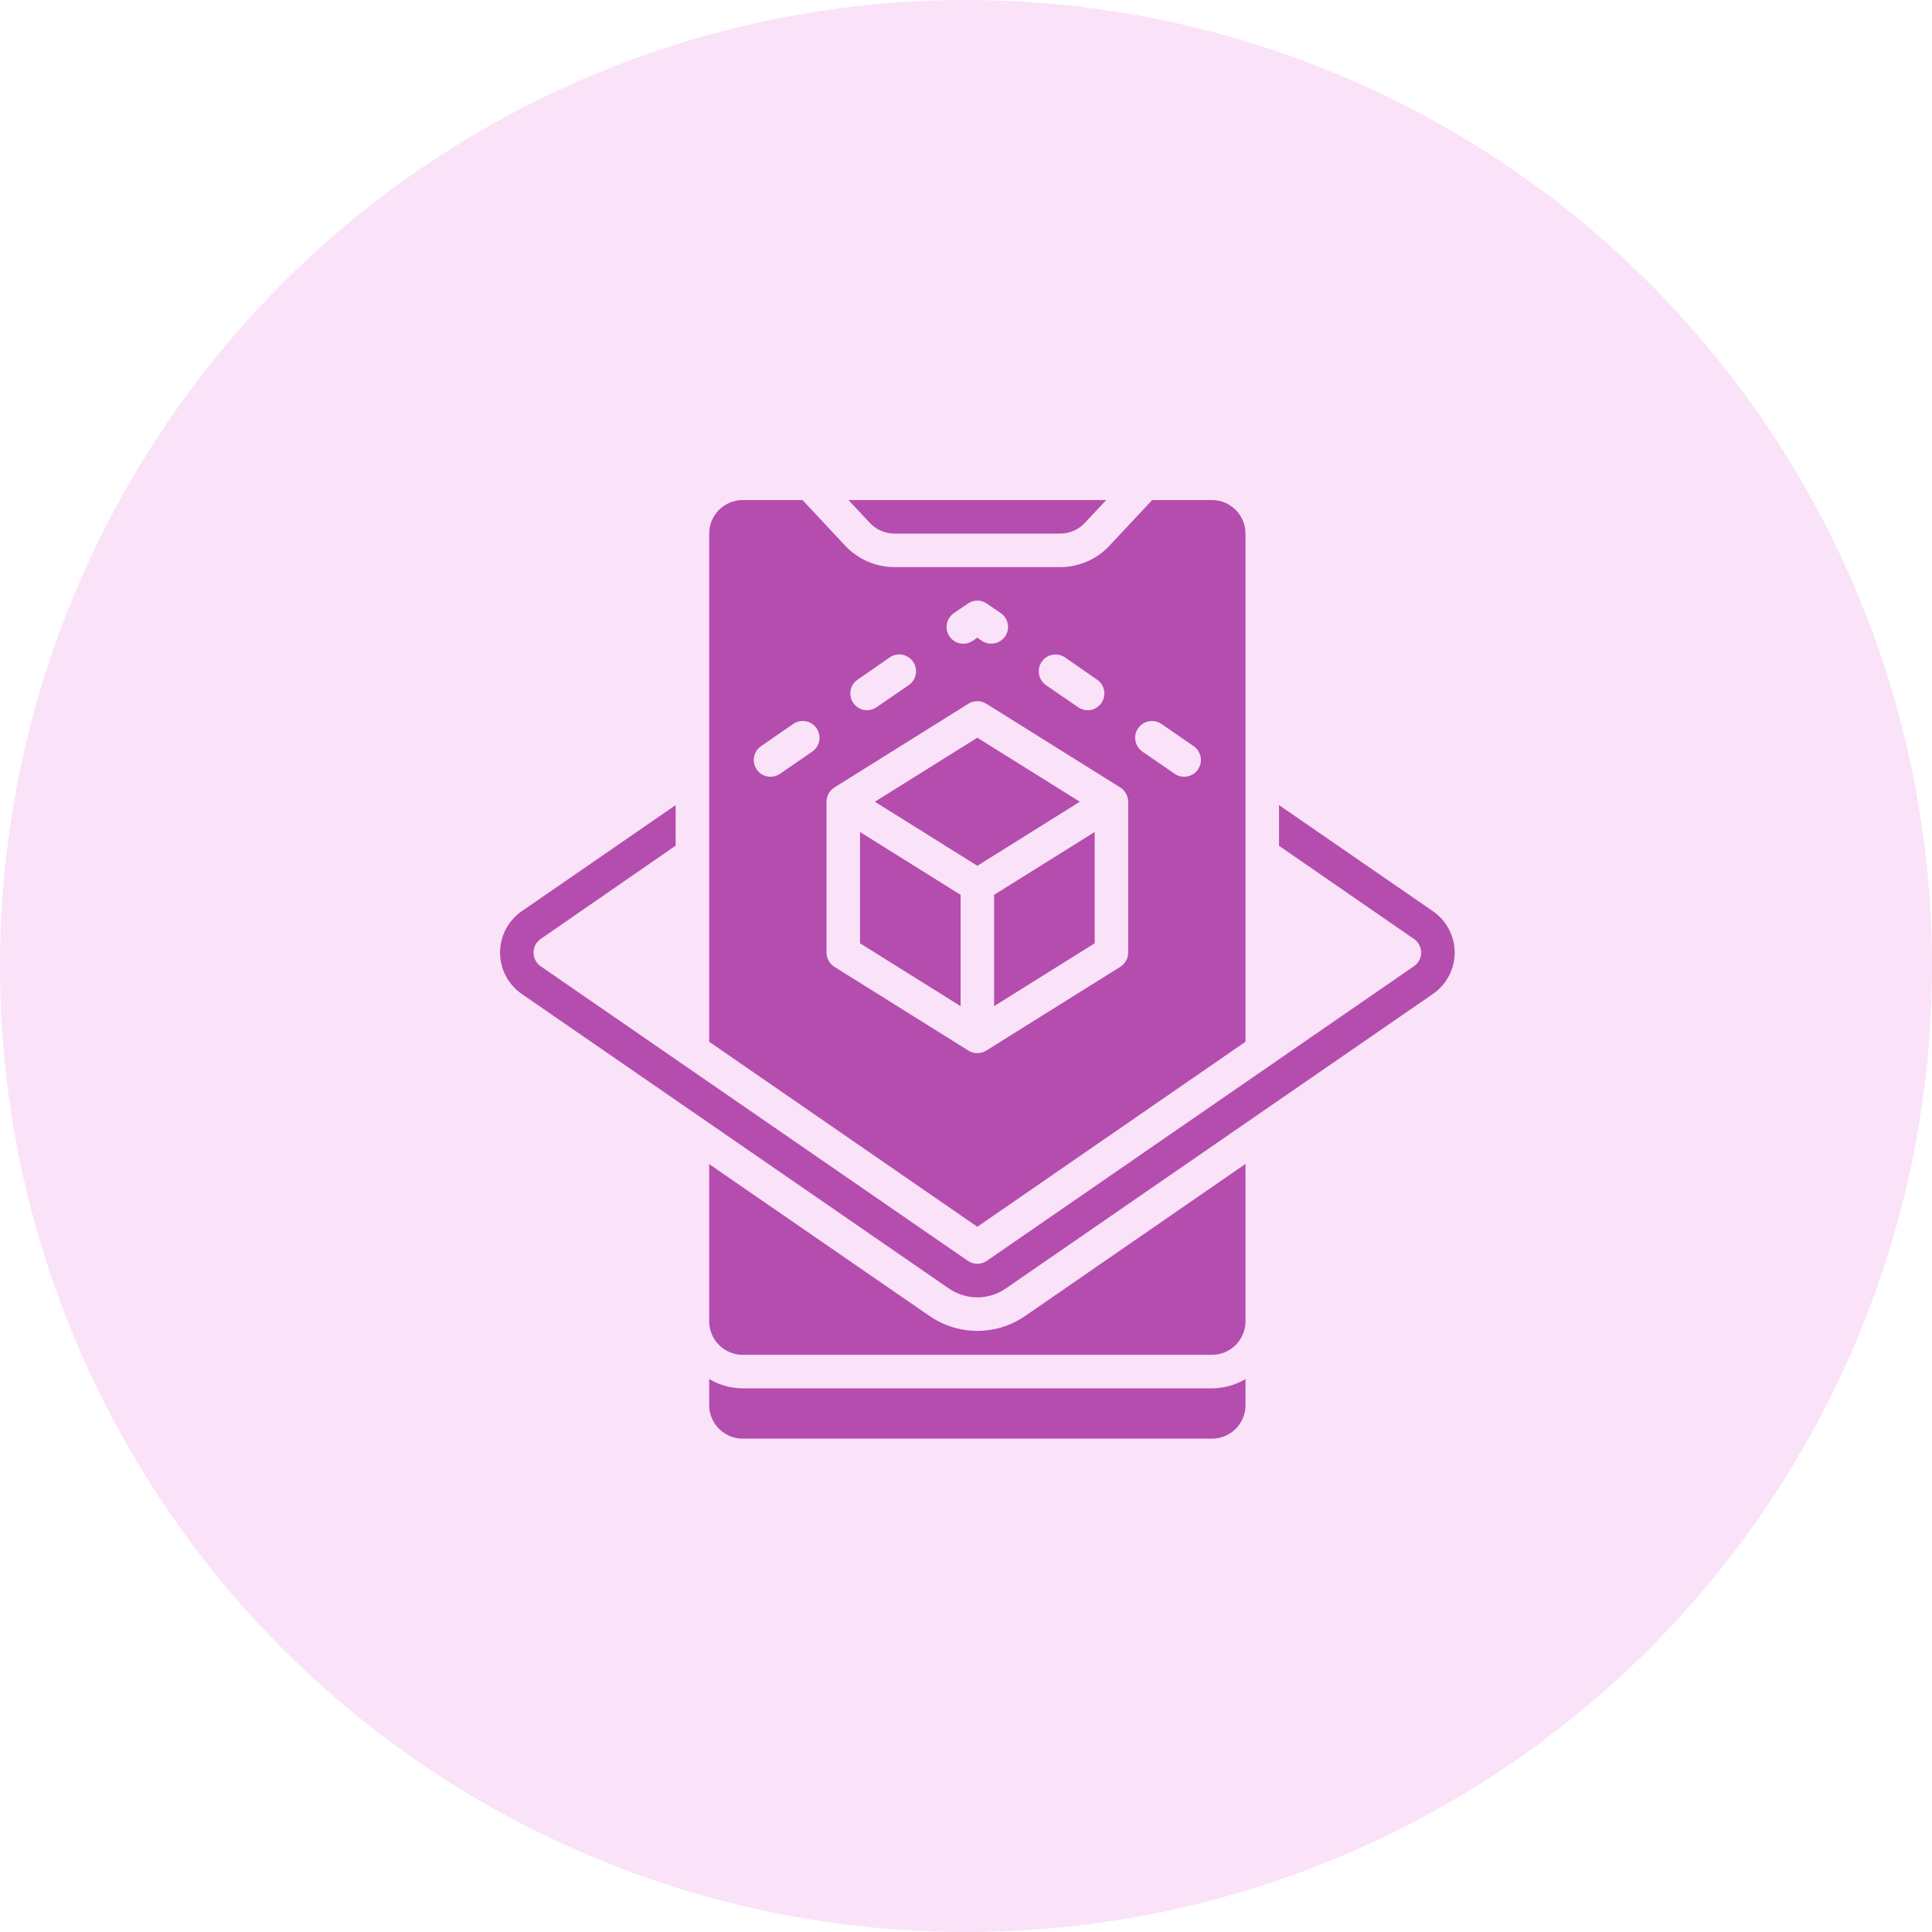
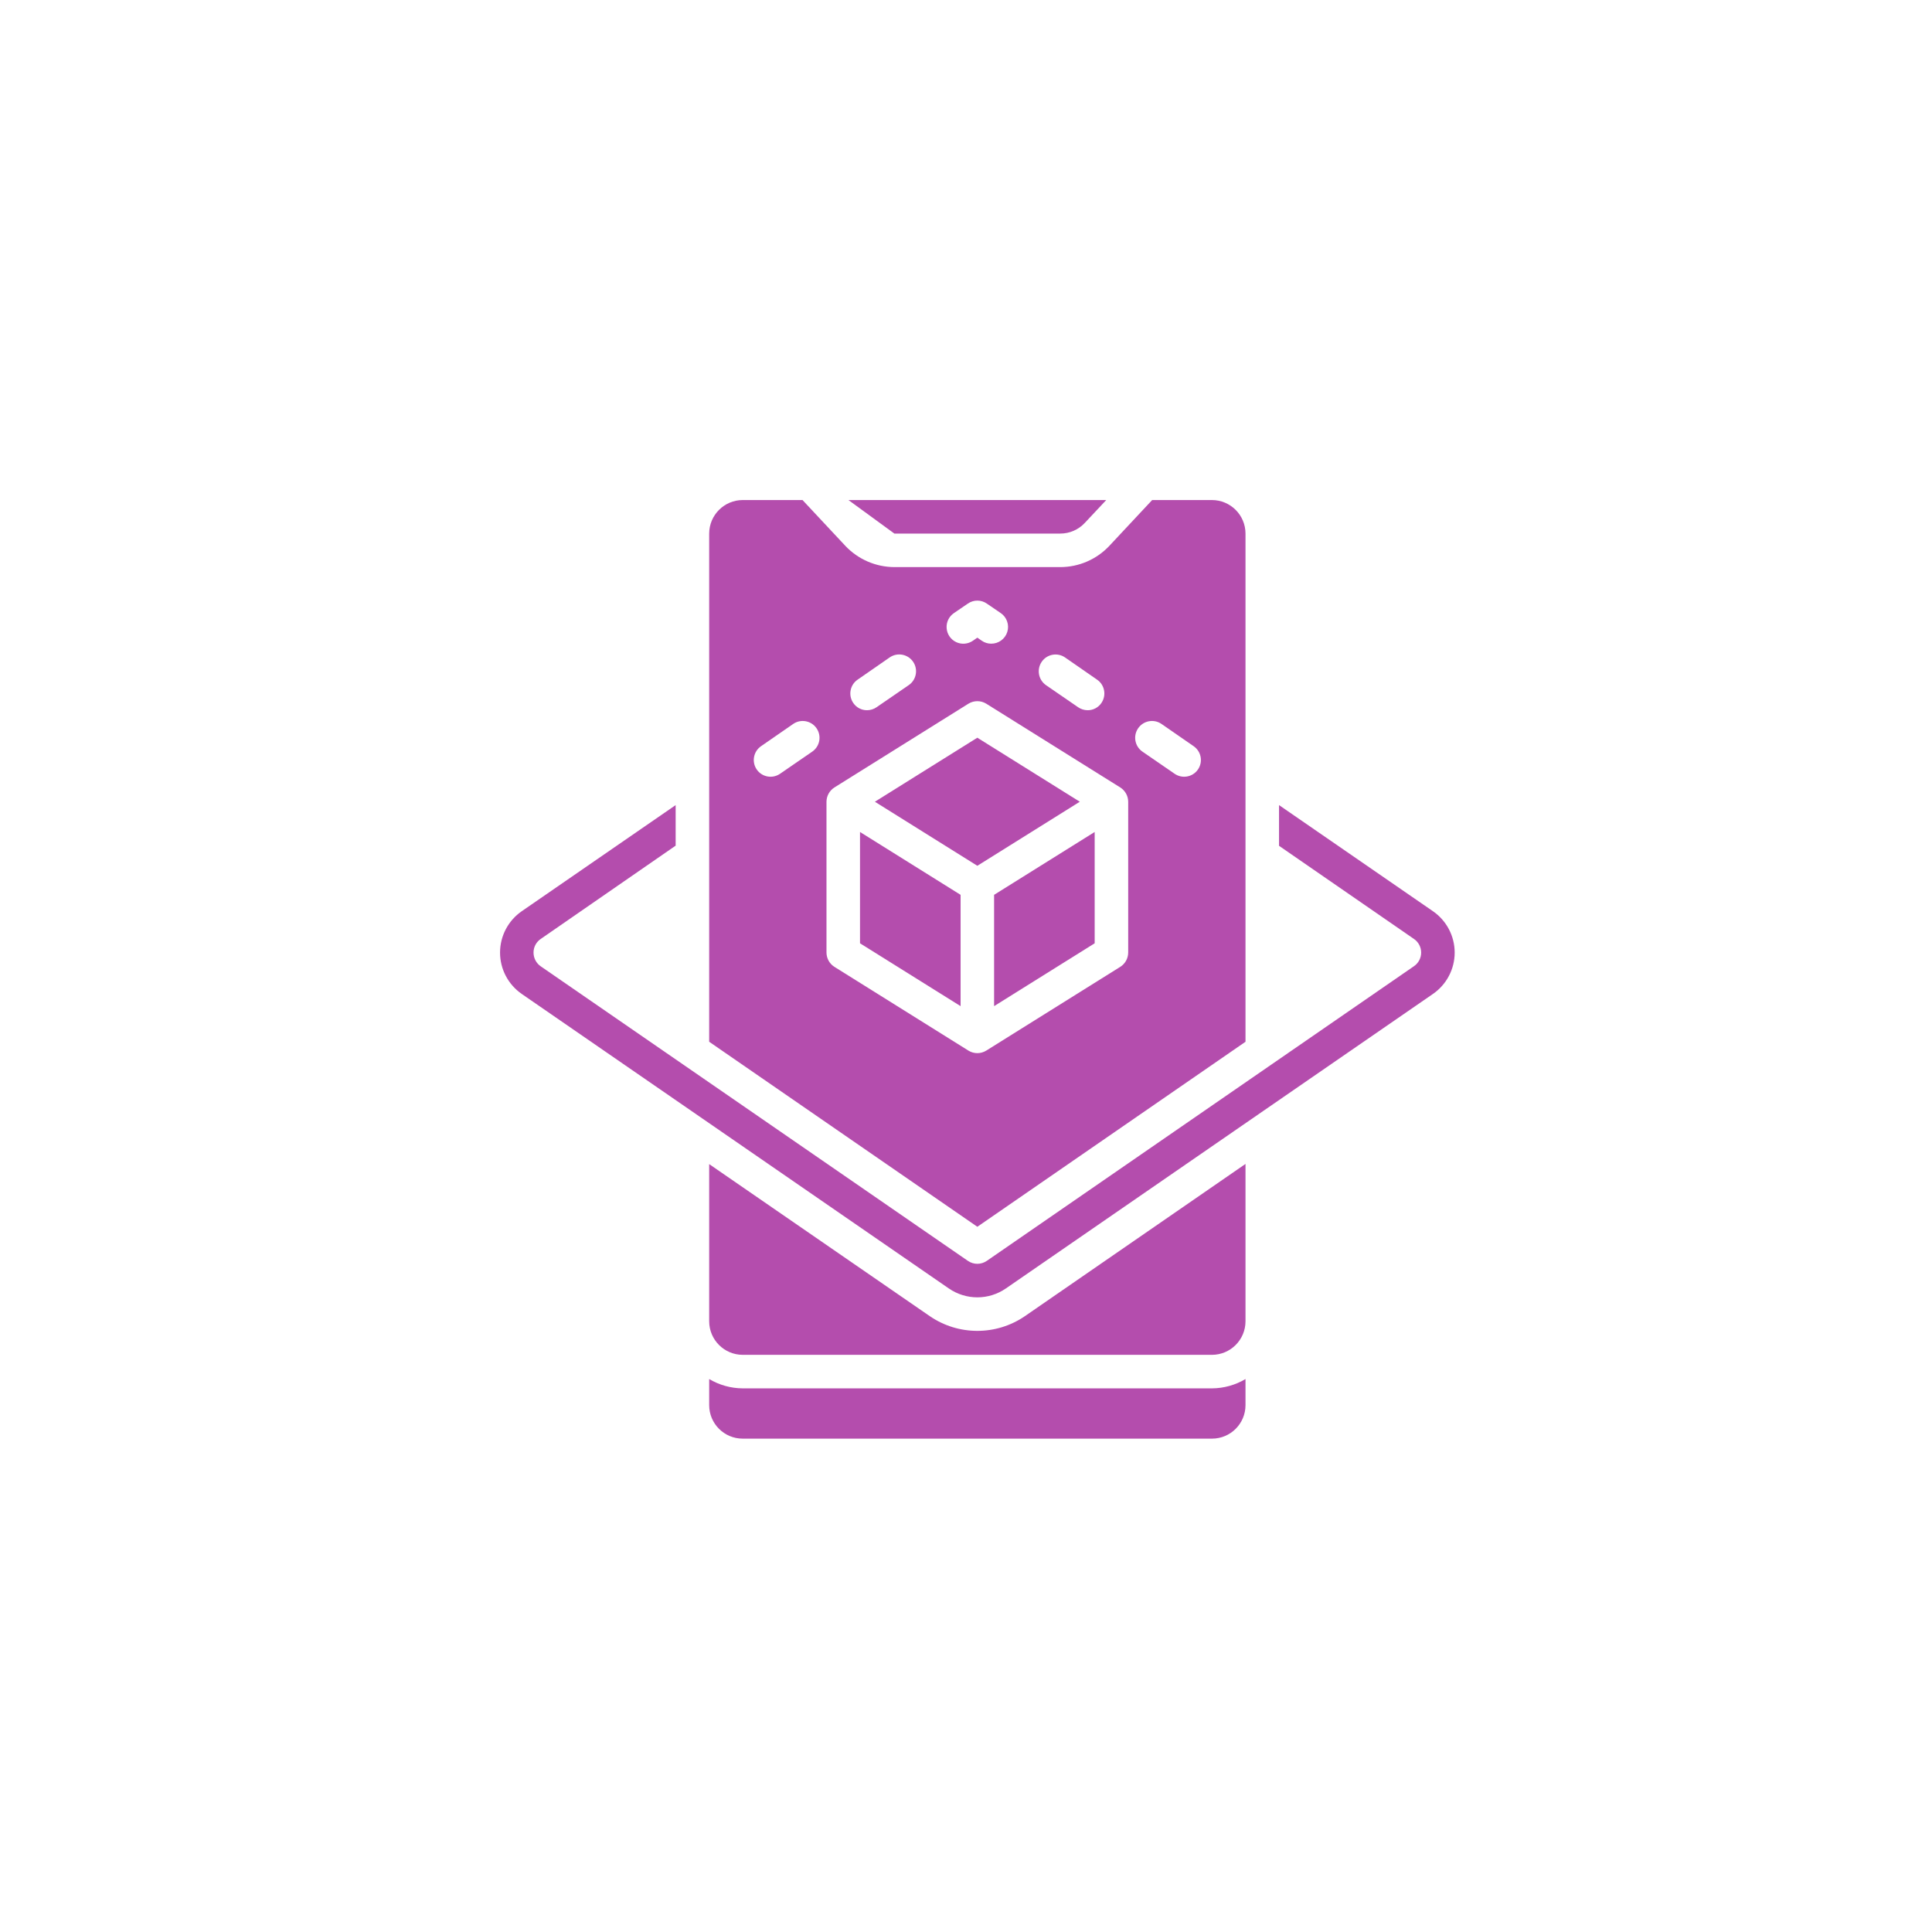
<svg xmlns="http://www.w3.org/2000/svg" width="85px" height="85px" viewBox="0 0 85 85" version="1.1">
  <title>Group 8</title>
  <desc>Created with Sketch.</desc>
  <g id="Page-1" stroke="none" stroke-width="1" fill="none" fill-rule="evenodd">
    <g id="Retail-Software-Solutions" transform="translate(-102, -567)">
      <g id="Group-8" transform="translate(102, 567)">
        <g id="Group-11-Copy" fill="#DE3BD4" opacity="0.15">
          <g id="Group-9">
            <g id="Group-7">
-               <circle id="Oval-Copy-3" cx="42.5" cy="42.5" r="42.5" />
-             </g>
+               </g>
          </g>
        </g>
        <g id="camera" transform="translate(22, 22)" fill="#B44DAD">
-           <path d="M42,19.91 C42,20.637 41.641,21.319 41.041,21.731 L22.253,34.687 C21.498,35.208 20.5,35.208 19.745,34.687 L0.957,21.731 C0.358,21.318 -1.44950718e-12,20.637 -1.44950718e-12,19.91 C-1.44950718e-12,19.182 0.358,18.501 0.957,18.088 L7.726,13.421 L7.726,15.205 L1.797,19.305 C1.594,19.439 1.472,19.666 1.473,19.91 C1.473,20.151 1.592,20.377 1.79,20.514 L20.579,33.47 C20.831,33.647 21.167,33.647 21.419,33.47 L40.201,20.514 C40.403,20.38 40.525,20.153 40.525,19.91 C40.525,19.666 40.403,19.439 40.201,19.305 L34.272,15.212 L34.272,13.421 L41.041,18.088 C41.641,18.501 42,19.182 42,19.91 Z M10.675,39.082 L31.323,39.082 C31.842,39.079 32.351,38.937 32.797,38.672 L32.797,39.819 C32.797,40.634 32.137,41.294 31.323,41.294 L10.675,41.294 C9.861,41.294 9.201,40.634 9.201,39.819 L9.201,38.672 C9.647,38.937 10.156,39.079 10.675,39.082 Z M15.837,19.501 L15.837,14.604 L20.262,17.369 L20.262,22.266 L15.837,19.501 Z M17.349,1.475 C16.941,1.474 16.552,1.306 16.273,1.009 L15.328,-3.90798505e-14 L26.67,-3.90798505e-14 L25.724,1.009 C25.446,1.306 25.056,1.475 24.649,1.475 L17.349,1.475 Z M20.999,10.456 L25.507,13.273 L20.999,16.091 L16.491,13.273 L20.999,10.456 Z M21.736,22.266 L21.736,17.369 L26.161,14.604 L26.161,19.501 L21.736,22.266 Z M31.323,2.84217094e-14 C32.136,0.002 32.795,0.661 32.797,1.475 L32.797,23.833 L20.999,31.973 L9.201,23.833 L9.201,1.475 C9.203,0.661 9.862,0.002 10.675,2.84217094e-14 L13.308,2.84217094e-14 L15.196,2.02 C15.756,2.611 16.534,2.947 17.349,2.95 L24.649,2.95 C25.464,2.949 26.243,2.613 26.802,2.02 L28.69,2.84217094e-14 L31.323,2.84217094e-14 Z M23.831,7.116 C23.602,7.451 23.684,7.907 24.015,8.141 L25.431,9.114 C25.554,9.2 25.701,9.246 25.851,9.247 C26.093,9.249 26.32,9.13 26.456,8.93 C26.687,8.596 26.605,8.137 26.271,7.905 L24.856,6.924 C24.52,6.694 24.061,6.78 23.831,7.116 Z M19.974,4.97 C19.753,5.117 19.628,5.372 19.648,5.637 C19.667,5.902 19.827,6.136 20.067,6.25 C20.307,6.364 20.59,6.339 20.807,6.187 L20.999,6.054 L21.191,6.187 C21.312,6.272 21.456,6.319 21.604,6.319 C21.93,6.323 22.22,6.113 22.317,5.801 C22.414,5.49 22.295,5.152 22.024,4.97 L21.419,4.557 C21.167,4.38 20.831,4.38 20.579,4.557 L19.974,4.97 Z M15.727,7.905 C15.393,8.137 15.311,8.596 15.542,8.93 C15.678,9.13 15.905,9.249 16.147,9.247 C16.297,9.246 16.444,9.2 16.567,9.114 L17.983,8.141 C18.319,7.909 18.403,7.448 18.171,7.112 C17.939,6.776 17.478,6.692 17.142,6.924 L15.727,7.905 Z M13.736,11.068 C14.072,10.836 14.156,10.376 13.924,10.04 C13.692,9.704 13.231,9.619 12.895,9.852 L11.479,10.832 C11.146,11.065 11.063,11.523 11.295,11.857 C11.527,12.191 11.986,12.273 12.32,12.042 L13.736,11.068 Z M27.636,19.91 L27.636,13.273 C27.634,13.019 27.504,12.783 27.289,12.646 L21.39,8.959 C21.15,8.812 20.848,8.812 20.608,8.959 L14.709,12.646 C14.494,12.783 14.364,13.019 14.362,13.273 L14.362,19.91 C14.364,20.164 14.494,20.4 14.709,20.536 L20.608,24.223 C20.848,24.371 21.15,24.371 21.39,24.223 L27.289,20.536 C27.504,20.4 27.634,20.164 27.636,19.91 Z M30.703,11.857 C30.935,11.523 30.852,11.065 30.519,10.832 L29.103,9.852 C28.767,9.619 28.306,9.704 28.074,10.04 C27.842,10.376 27.926,10.836 28.262,11.068 L29.678,12.042 C30.012,12.273 30.471,12.191 30.703,11.857 Z M23.093,35.904 L32.797,29.208 L32.797,36.132 C32.795,36.946 32.136,37.605 31.323,37.607 L10.675,37.607 C9.862,37.605 9.203,36.946 9.201,36.132 L9.201,29.216 L18.905,35.904 C20.167,36.769 21.831,36.769 23.093,35.904 Z" id="Combined-Shape" />
+           <path d="M42,19.91 C42,20.637 41.641,21.319 41.041,21.731 L22.253,34.687 C21.498,35.208 20.5,35.208 19.745,34.687 L0.957,21.731 C0.358,21.318 -1.44950718e-12,20.637 -1.44950718e-12,19.91 C-1.44950718e-12,19.182 0.358,18.501 0.957,18.088 L7.726,13.421 L7.726,15.205 L1.797,19.305 C1.594,19.439 1.472,19.666 1.473,19.91 C1.473,20.151 1.592,20.377 1.79,20.514 L20.579,33.47 C20.831,33.647 21.167,33.647 21.419,33.47 L40.201,20.514 C40.403,20.38 40.525,20.153 40.525,19.91 C40.525,19.666 40.403,19.439 40.201,19.305 L34.272,15.212 L34.272,13.421 L41.041,18.088 C41.641,18.501 42,19.182 42,19.91 Z M10.675,39.082 L31.323,39.082 C31.842,39.079 32.351,38.937 32.797,38.672 L32.797,39.819 C32.797,40.634 32.137,41.294 31.323,41.294 L10.675,41.294 C9.861,41.294 9.201,40.634 9.201,39.819 L9.201,38.672 C9.647,38.937 10.156,39.079 10.675,39.082 Z M15.837,19.501 L15.837,14.604 L20.262,17.369 L20.262,22.266 L15.837,19.501 Z M17.349,1.475 L15.328,-3.90798505e-14 L26.67,-3.90798505e-14 L25.724,1.009 C25.446,1.306 25.056,1.475 24.649,1.475 L17.349,1.475 Z M20.999,10.456 L25.507,13.273 L20.999,16.091 L16.491,13.273 L20.999,10.456 Z M21.736,22.266 L21.736,17.369 L26.161,14.604 L26.161,19.501 L21.736,22.266 Z M31.323,2.84217094e-14 C32.136,0.002 32.795,0.661 32.797,1.475 L32.797,23.833 L20.999,31.973 L9.201,23.833 L9.201,1.475 C9.203,0.661 9.862,0.002 10.675,2.84217094e-14 L13.308,2.84217094e-14 L15.196,2.02 C15.756,2.611 16.534,2.947 17.349,2.95 L24.649,2.95 C25.464,2.949 26.243,2.613 26.802,2.02 L28.69,2.84217094e-14 L31.323,2.84217094e-14 Z M23.831,7.116 C23.602,7.451 23.684,7.907 24.015,8.141 L25.431,9.114 C25.554,9.2 25.701,9.246 25.851,9.247 C26.093,9.249 26.32,9.13 26.456,8.93 C26.687,8.596 26.605,8.137 26.271,7.905 L24.856,6.924 C24.52,6.694 24.061,6.78 23.831,7.116 Z M19.974,4.97 C19.753,5.117 19.628,5.372 19.648,5.637 C19.667,5.902 19.827,6.136 20.067,6.25 C20.307,6.364 20.59,6.339 20.807,6.187 L20.999,6.054 L21.191,6.187 C21.312,6.272 21.456,6.319 21.604,6.319 C21.93,6.323 22.22,6.113 22.317,5.801 C22.414,5.49 22.295,5.152 22.024,4.97 L21.419,4.557 C21.167,4.38 20.831,4.38 20.579,4.557 L19.974,4.97 Z M15.727,7.905 C15.393,8.137 15.311,8.596 15.542,8.93 C15.678,9.13 15.905,9.249 16.147,9.247 C16.297,9.246 16.444,9.2 16.567,9.114 L17.983,8.141 C18.319,7.909 18.403,7.448 18.171,7.112 C17.939,6.776 17.478,6.692 17.142,6.924 L15.727,7.905 Z M13.736,11.068 C14.072,10.836 14.156,10.376 13.924,10.04 C13.692,9.704 13.231,9.619 12.895,9.852 L11.479,10.832 C11.146,11.065 11.063,11.523 11.295,11.857 C11.527,12.191 11.986,12.273 12.32,12.042 L13.736,11.068 Z M27.636,19.91 L27.636,13.273 C27.634,13.019 27.504,12.783 27.289,12.646 L21.39,8.959 C21.15,8.812 20.848,8.812 20.608,8.959 L14.709,12.646 C14.494,12.783 14.364,13.019 14.362,13.273 L14.362,19.91 C14.364,20.164 14.494,20.4 14.709,20.536 L20.608,24.223 C20.848,24.371 21.15,24.371 21.39,24.223 L27.289,20.536 C27.504,20.4 27.634,20.164 27.636,19.91 Z M30.703,11.857 C30.935,11.523 30.852,11.065 30.519,10.832 L29.103,9.852 C28.767,9.619 28.306,9.704 28.074,10.04 C27.842,10.376 27.926,10.836 28.262,11.068 L29.678,12.042 C30.012,12.273 30.471,12.191 30.703,11.857 Z M23.093,35.904 L32.797,29.208 L32.797,36.132 C32.795,36.946 32.136,37.605 31.323,37.607 L10.675,37.607 C9.862,37.605 9.203,36.946 9.201,36.132 L9.201,29.216 L18.905,35.904 C20.167,36.769 21.831,36.769 23.093,35.904 Z" id="Combined-Shape" />
        </g>
      </g>
    </g>
  </g>
</svg>